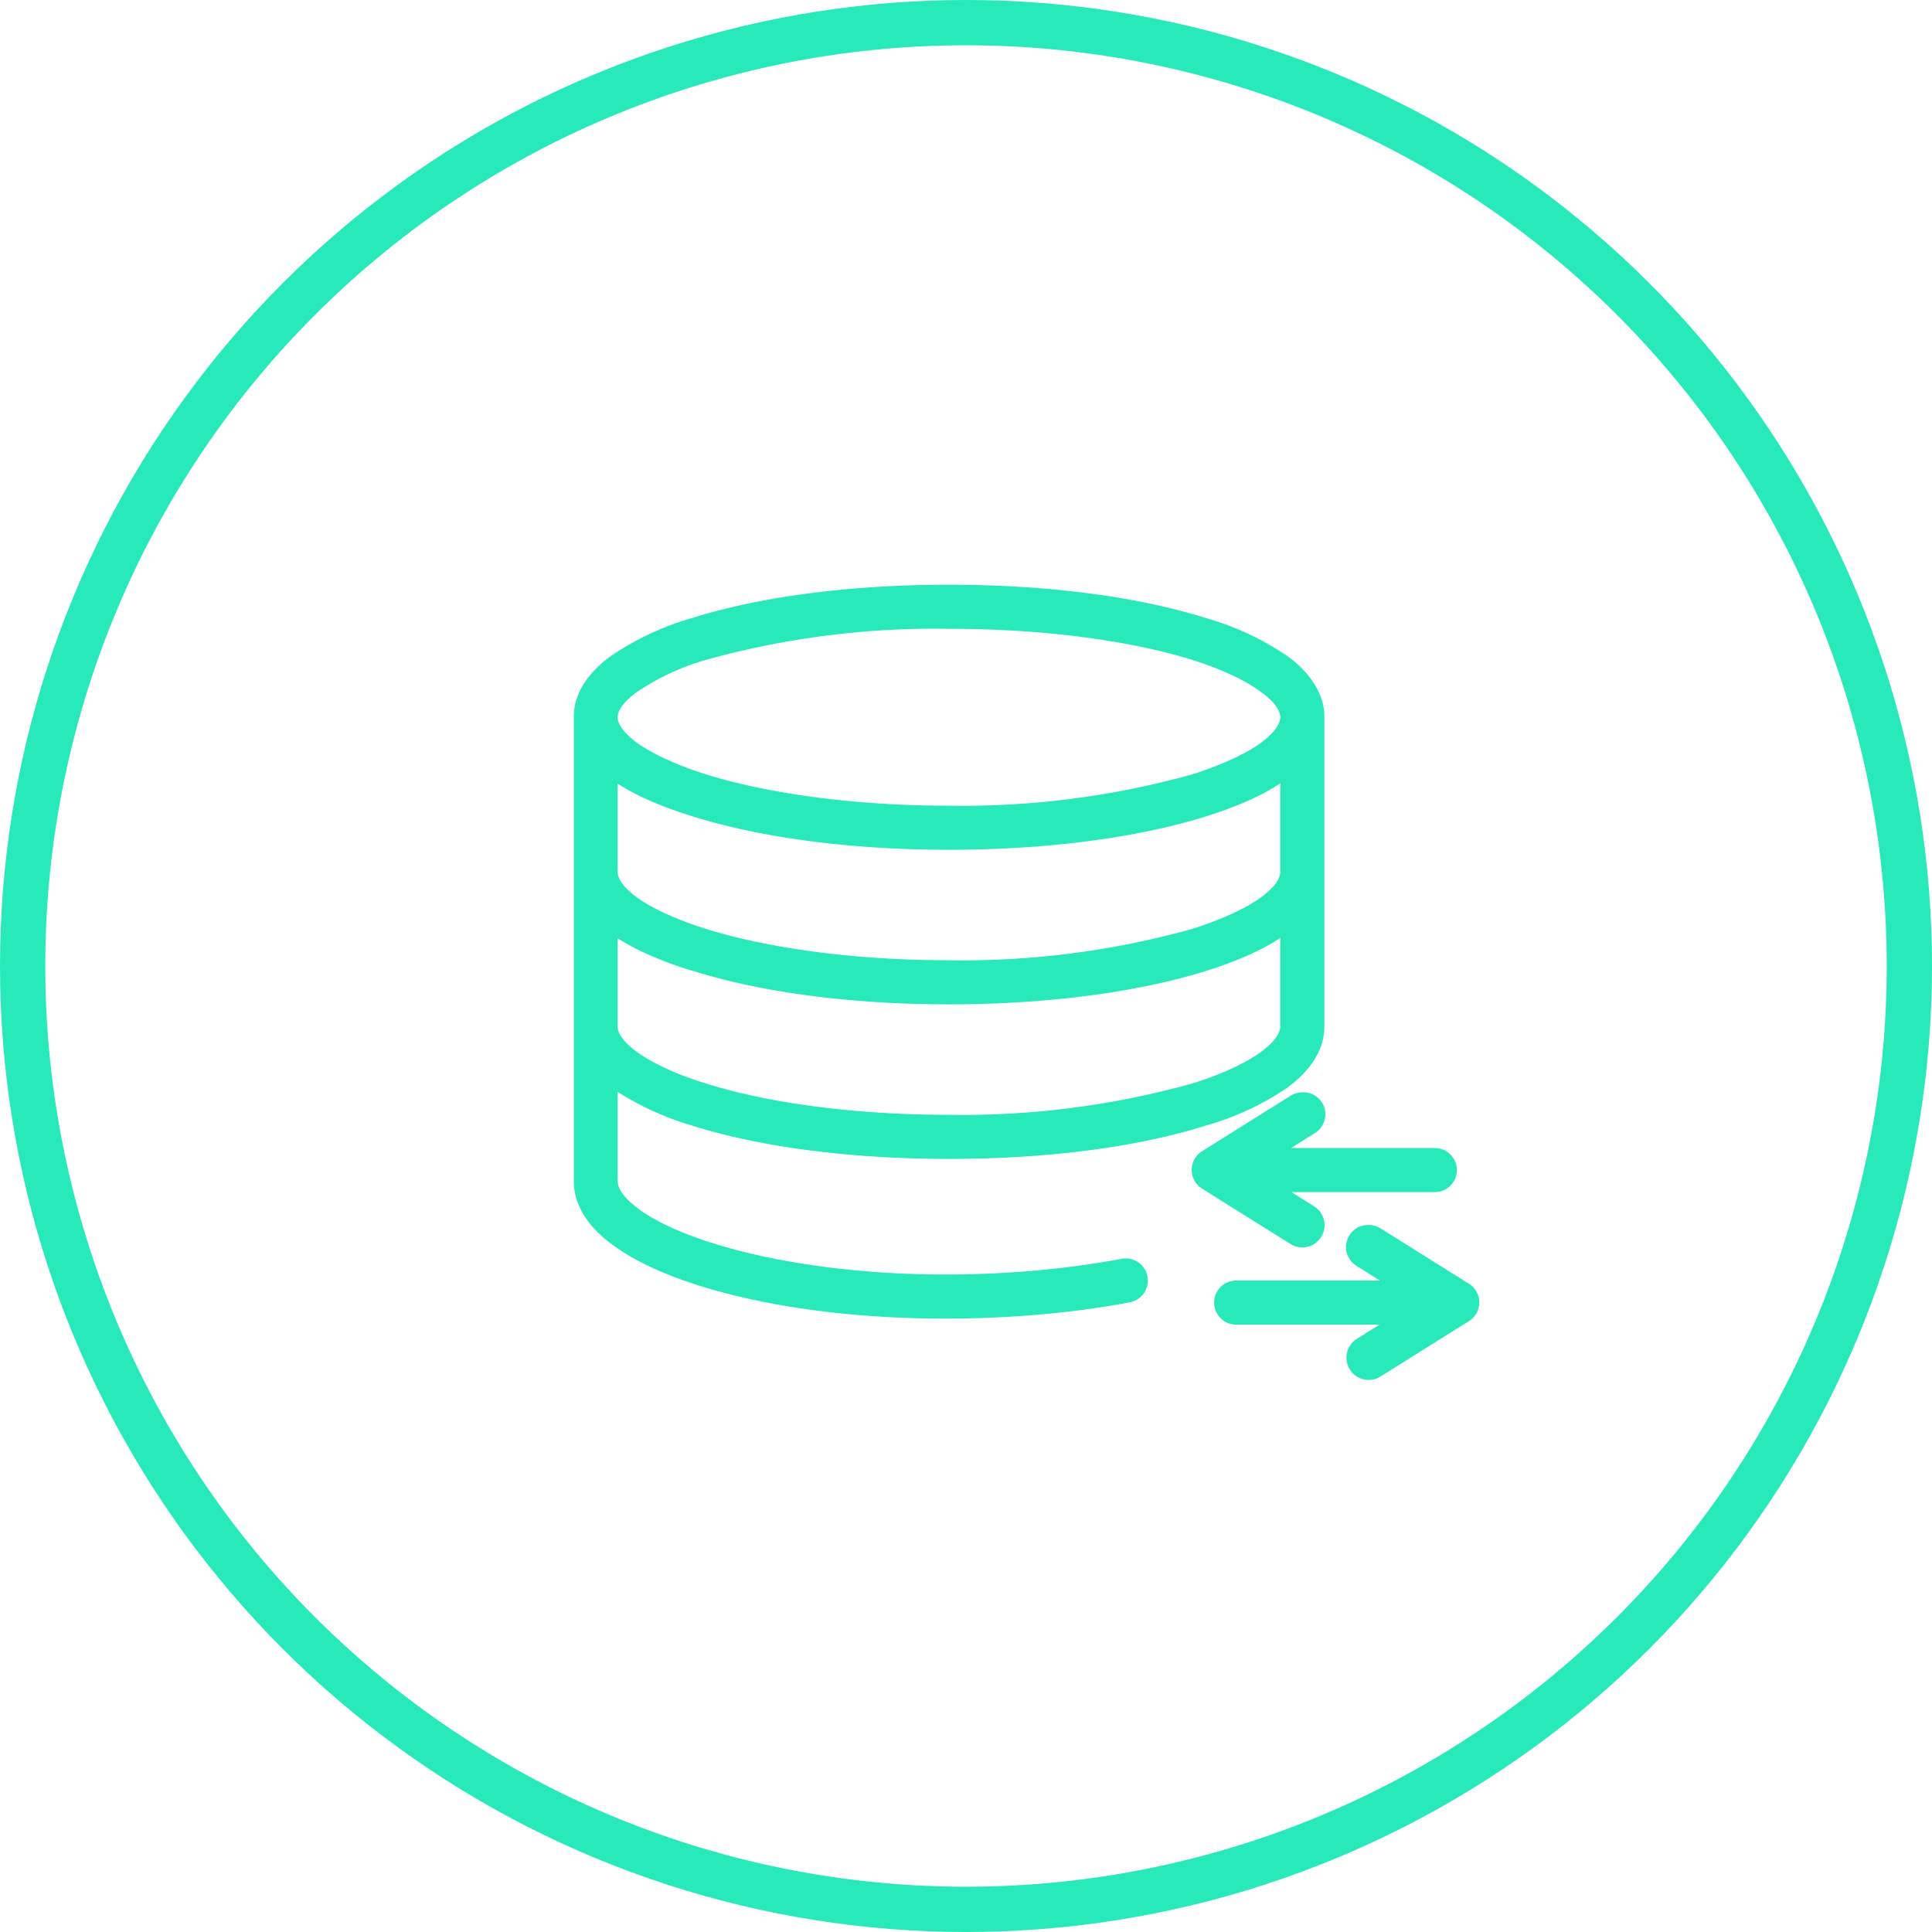
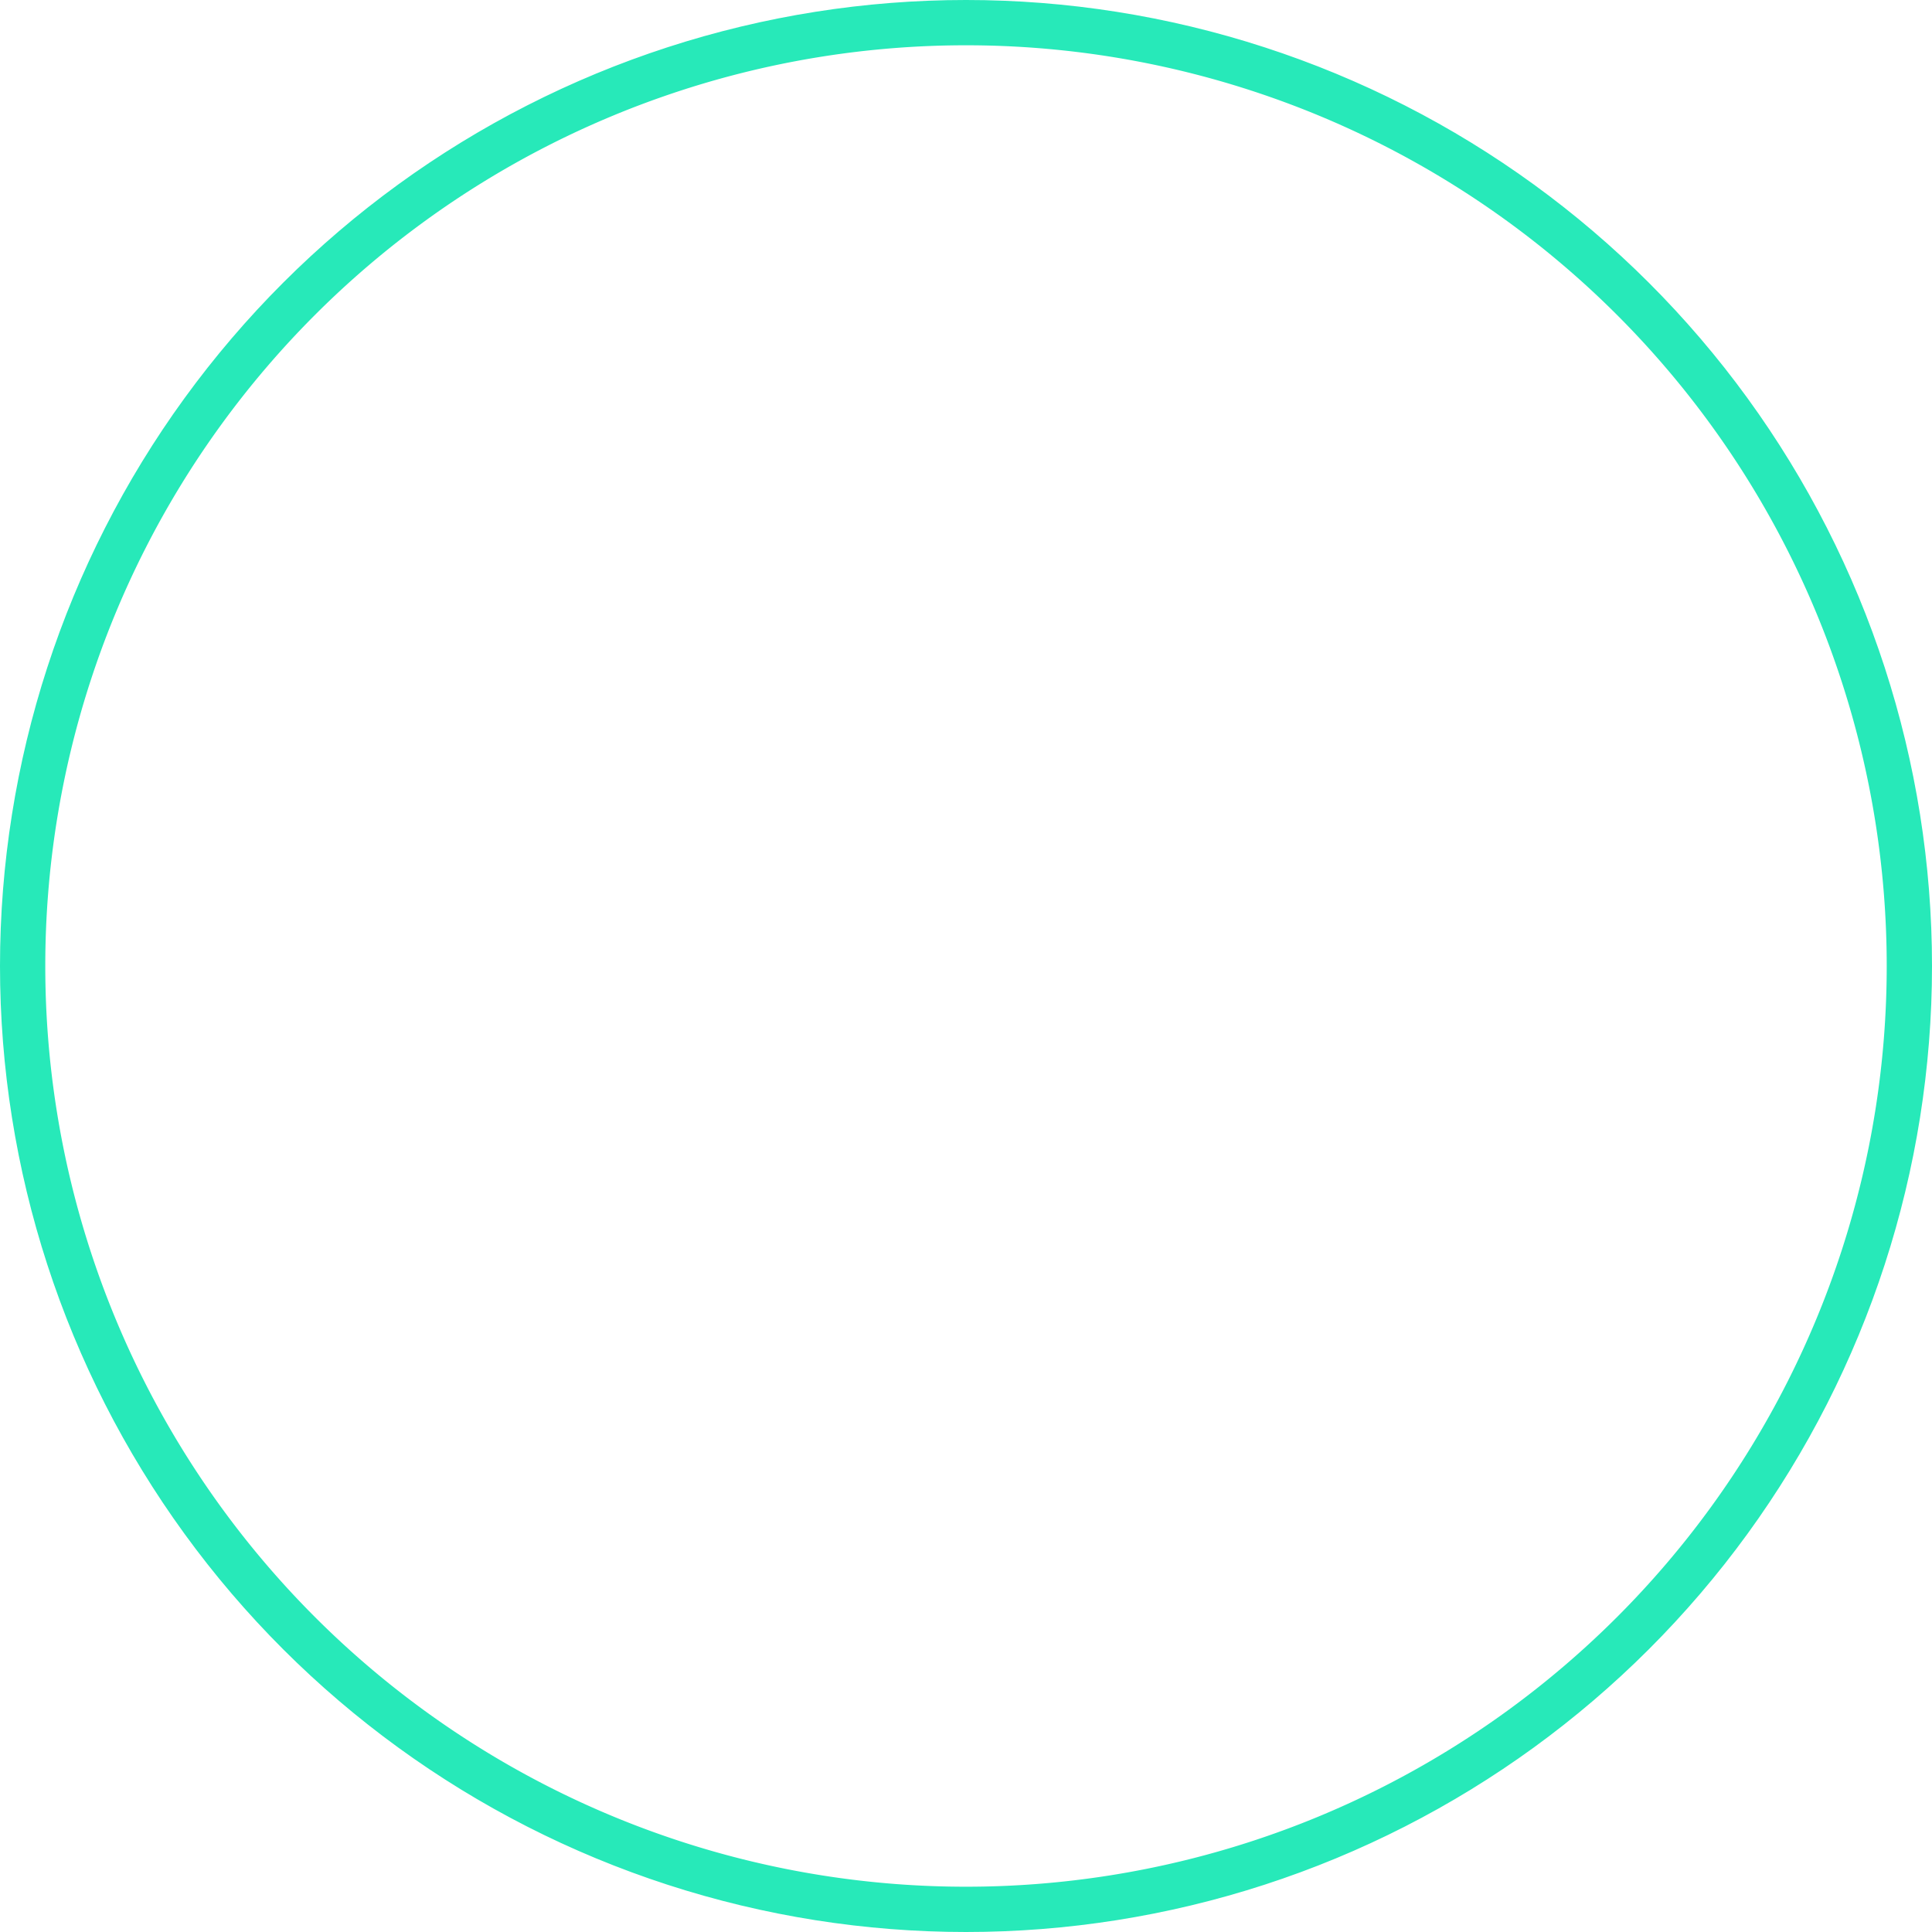
<svg xmlns="http://www.w3.org/2000/svg" xmlns:xlink="http://www.w3.org/1999/xlink" width="64" height="64">
  <defs>
    <path id="a" d="M906 838a32 32 0 1164 0 32 32 0 01-64 0z" />
-     <path id="c" d="M950.61 847.13c-.08.31.06.64.34.81l.76.48h-4.76a.73.73 0 100 1.46h4.75l-.75.47a.73.73 0 00.78 1.25l2.92-1.83a.73.73 0 000-1.25l-2.92-1.83a.73.73 0 00-.43-.11c-.32 0-.6.23-.69.55zm-1.86-4.83l-2.92 1.83a.73.73 0 000 1.25l2.92 1.83a.73.73 0 10.78-1.25l-.75-.47h4.75a.73.73 0 100-1.46h-4.76l.76-.48a.73.73 0 00-.46-1.36.73.73 0 00-.32.11zm-19.8-4.14c2.21.7 5.2 1.11 8.49 1.11 3.3 0 6.27-.41 8.49-1.1.98-.31 1.82-.66 2.48-1.1v2.94c0 .18-.14.47-.63.83s-1.28.74-2.28 1.05a28.34 28.34 0 01-8.06 1.04c-3.17 0-6.04-.4-8.06-1.04-1.01-.31-1.8-.69-2.29-1.05-.49-.36-.63-.65-.63-.83v-2.93c.67.43 1.5.78 2.48 1.08zm-2.49-6.2c.67.43 1.5.78 2.48 1.08 2.22.7 5.2 1.11 8.5 1.11s6.27-.41 8.49-1.1c.98-.31 1.82-.66 2.48-1.1v2.93c0 .2-.14.48-.63.84s-1.28.73-2.28 1.05a28.34 28.34 0 01-8.06 1.04c-3.17 0-6.04-.41-8.06-1.04-1.01-.32-1.8-.69-2.29-1.05-.49-.36-.63-.65-.63-.84v-.07zm10.98-5.13c3.17 0 6.04.4 8.06 1.03 1 .32 1.8.7 2.28 1.07.5.36.63.64.63.83 0 .19-.14.47-.63.84-.49.36-1.28.73-2.28 1.05a28.34 28.34 0 01-8.06 1.04c-3.17 0-6.04-.41-8.06-1.04-1.01-.32-1.8-.7-2.29-1.05-.49-.37-.63-.65-.63-.84 0-.19.14-.47.63-.83a8.02 8.02 0 012.29-1.07 28.39 28.39 0 018.06-1.03zm-8.5-.36a9.29 9.29 0 00-2.73 1.28c-.66.49-1.16 1.13-1.2 1.9v15.48c0 .81.49 1.5 1.17 2.02.68.53 1.59.97 2.68 1.34 2.2.74 5.15 1.19 8.45 1.19 2.23 0 4.32-.2 6.12-.54a.73.73 0 00-.28-1.44c-1.7.32-3.7.52-5.84.52-3.16 0-6-.46-7.98-1.13-.99-.33-1.77-.72-2.25-1.1-.48-.37-.62-.67-.62-.86v-2.96a9.7 9.7 0 002.48 1.12c2.22.7 5.2 1.1 8.5 1.1s6.27-.4 8.49-1.1a9.29 9.29 0 002.73-1.27c.7-.52 1.21-1.2 1.21-2.01v-10.39c-.06-.75-.55-1.39-1.2-1.87a9.29 9.29 0 00-2.74-1.28c-2.22-.7-5.2-1.1-8.5-1.1-3.29 0-6.27.4-8.49 1.1z" />
    <clipPath id="b">
      <use fill="#fff" xlink:href="#a" />
    </clipPath>
  </defs>
  <use fill="#fff" fill-opacity="0" stroke="#27e9b9" stroke-miterlimit="50" stroke-width="3" clip-path="url(&quot;#b&quot;)" xlink:href="#a" transform="translate(-906 -806)" />
  <use fill="#27e9b9" xlink:href="#c" transform="translate(-906 -806)" />
</svg>